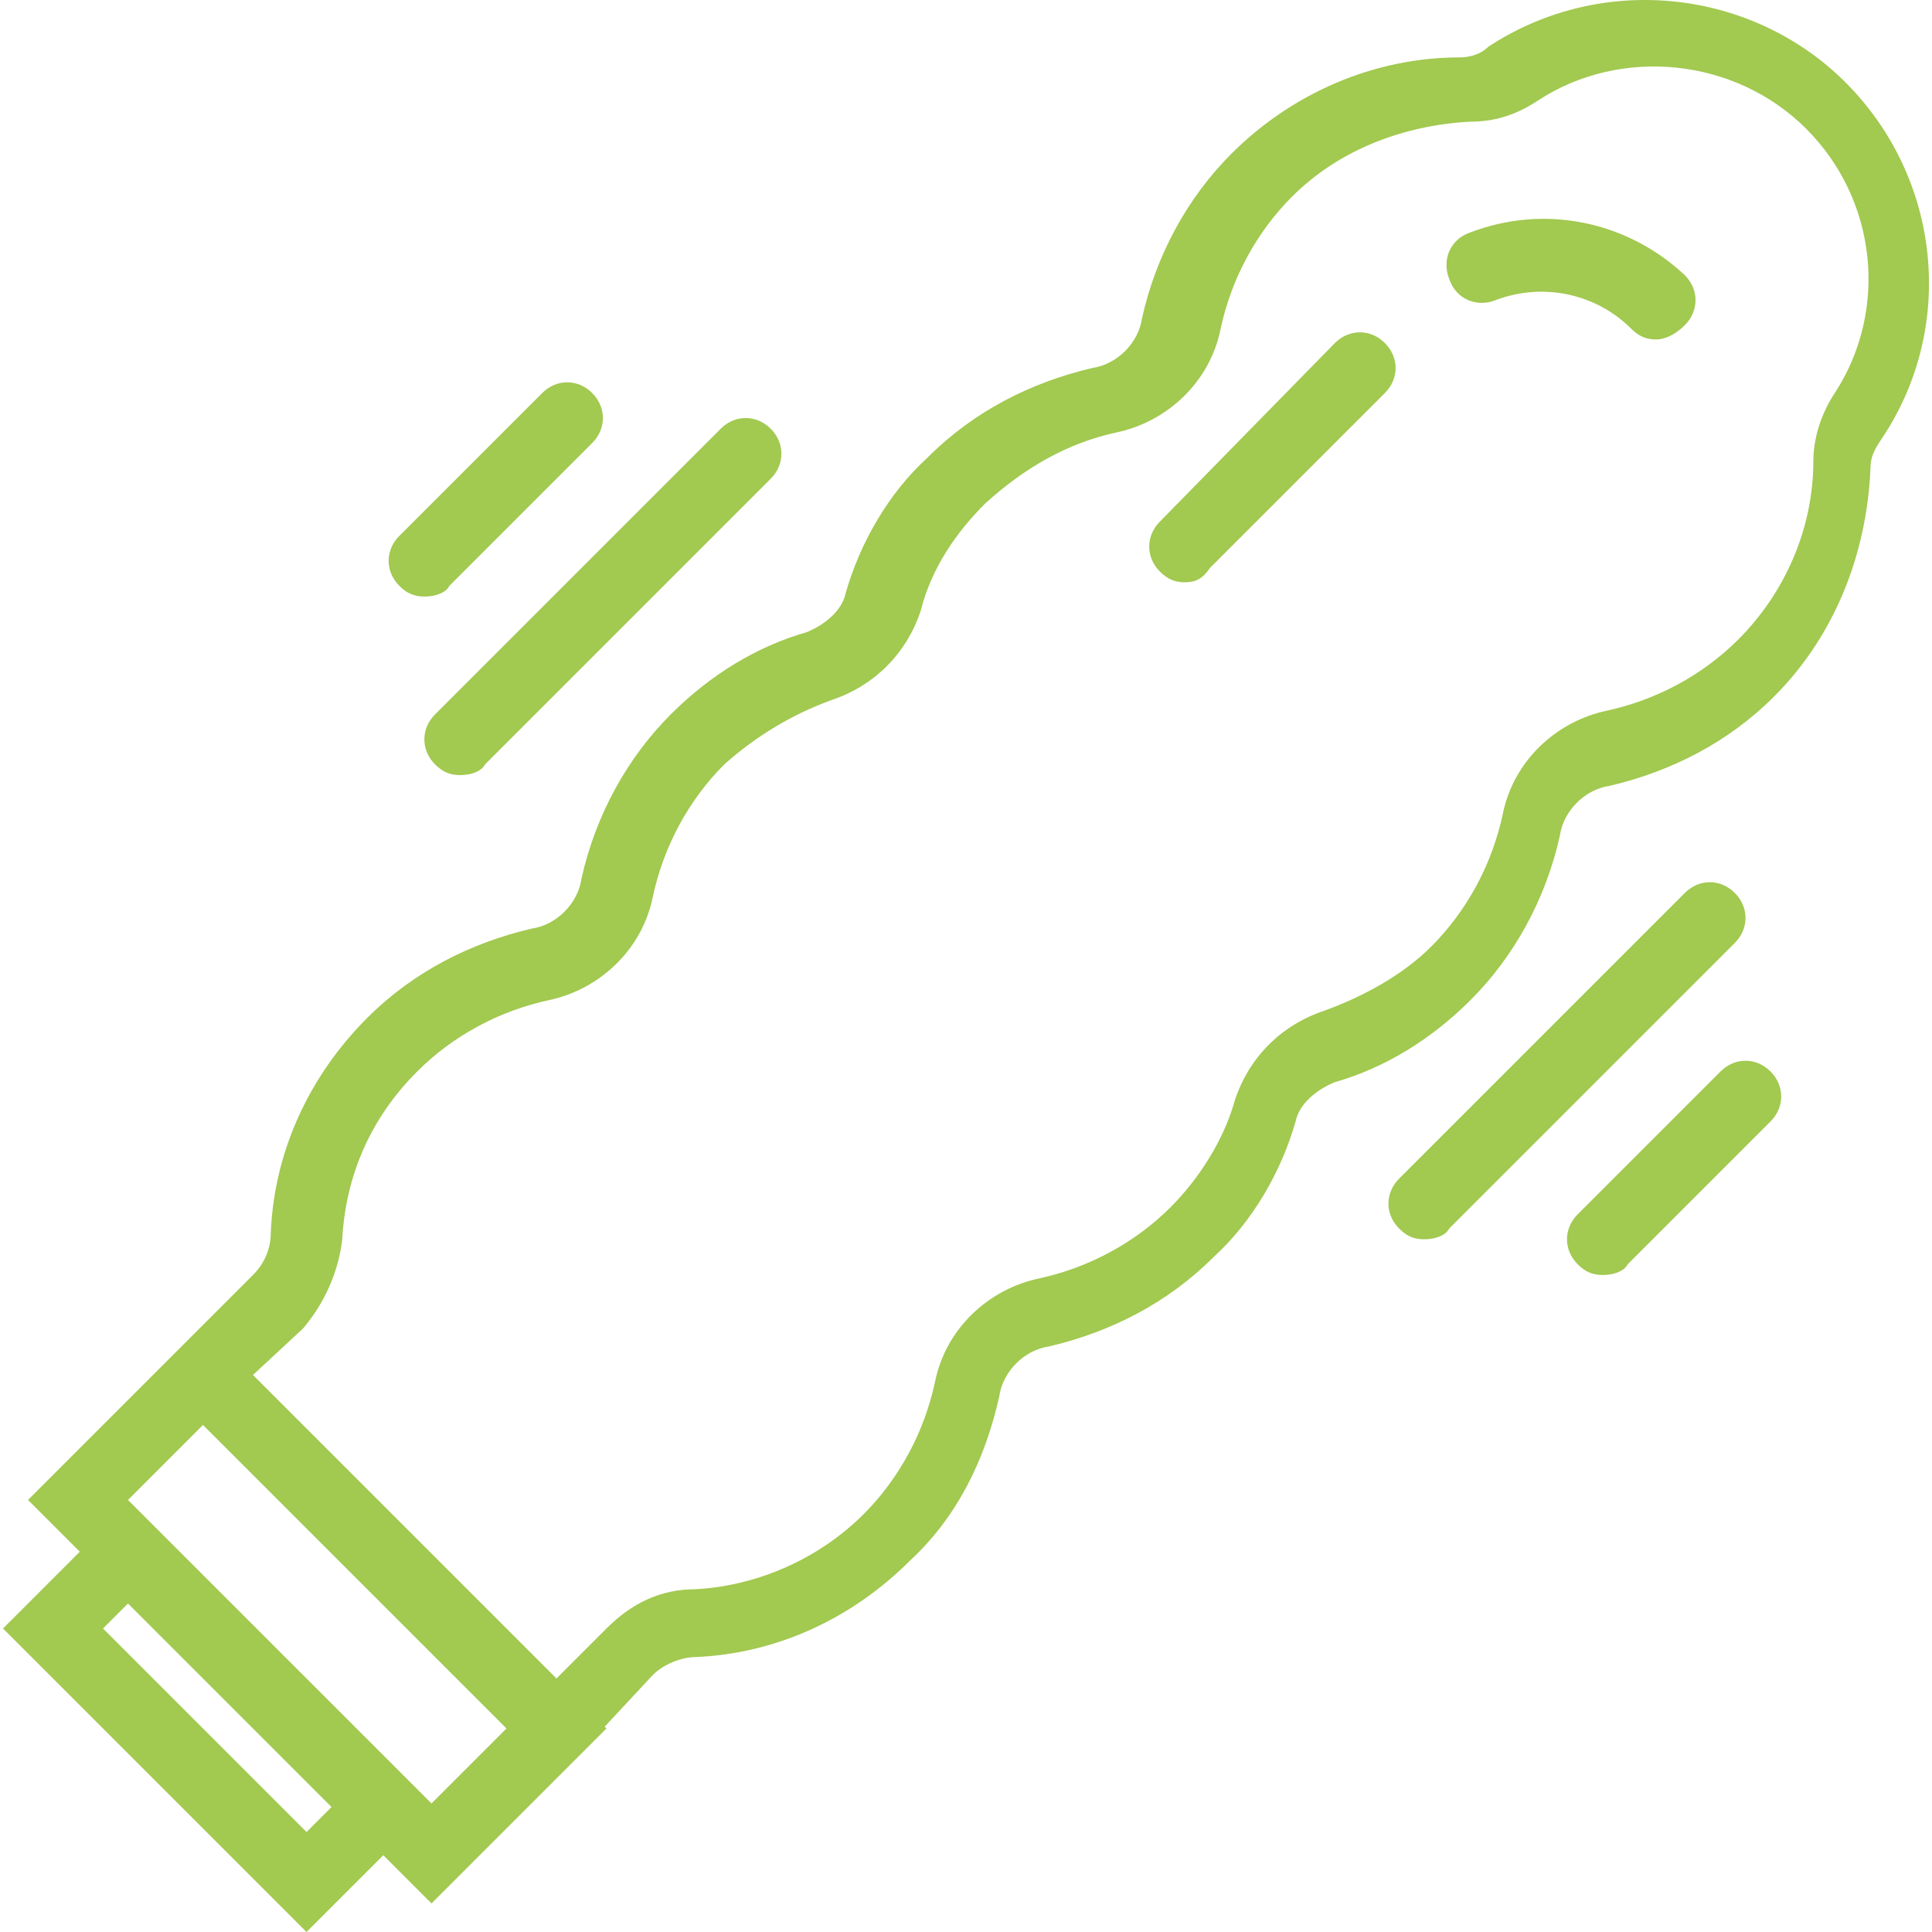
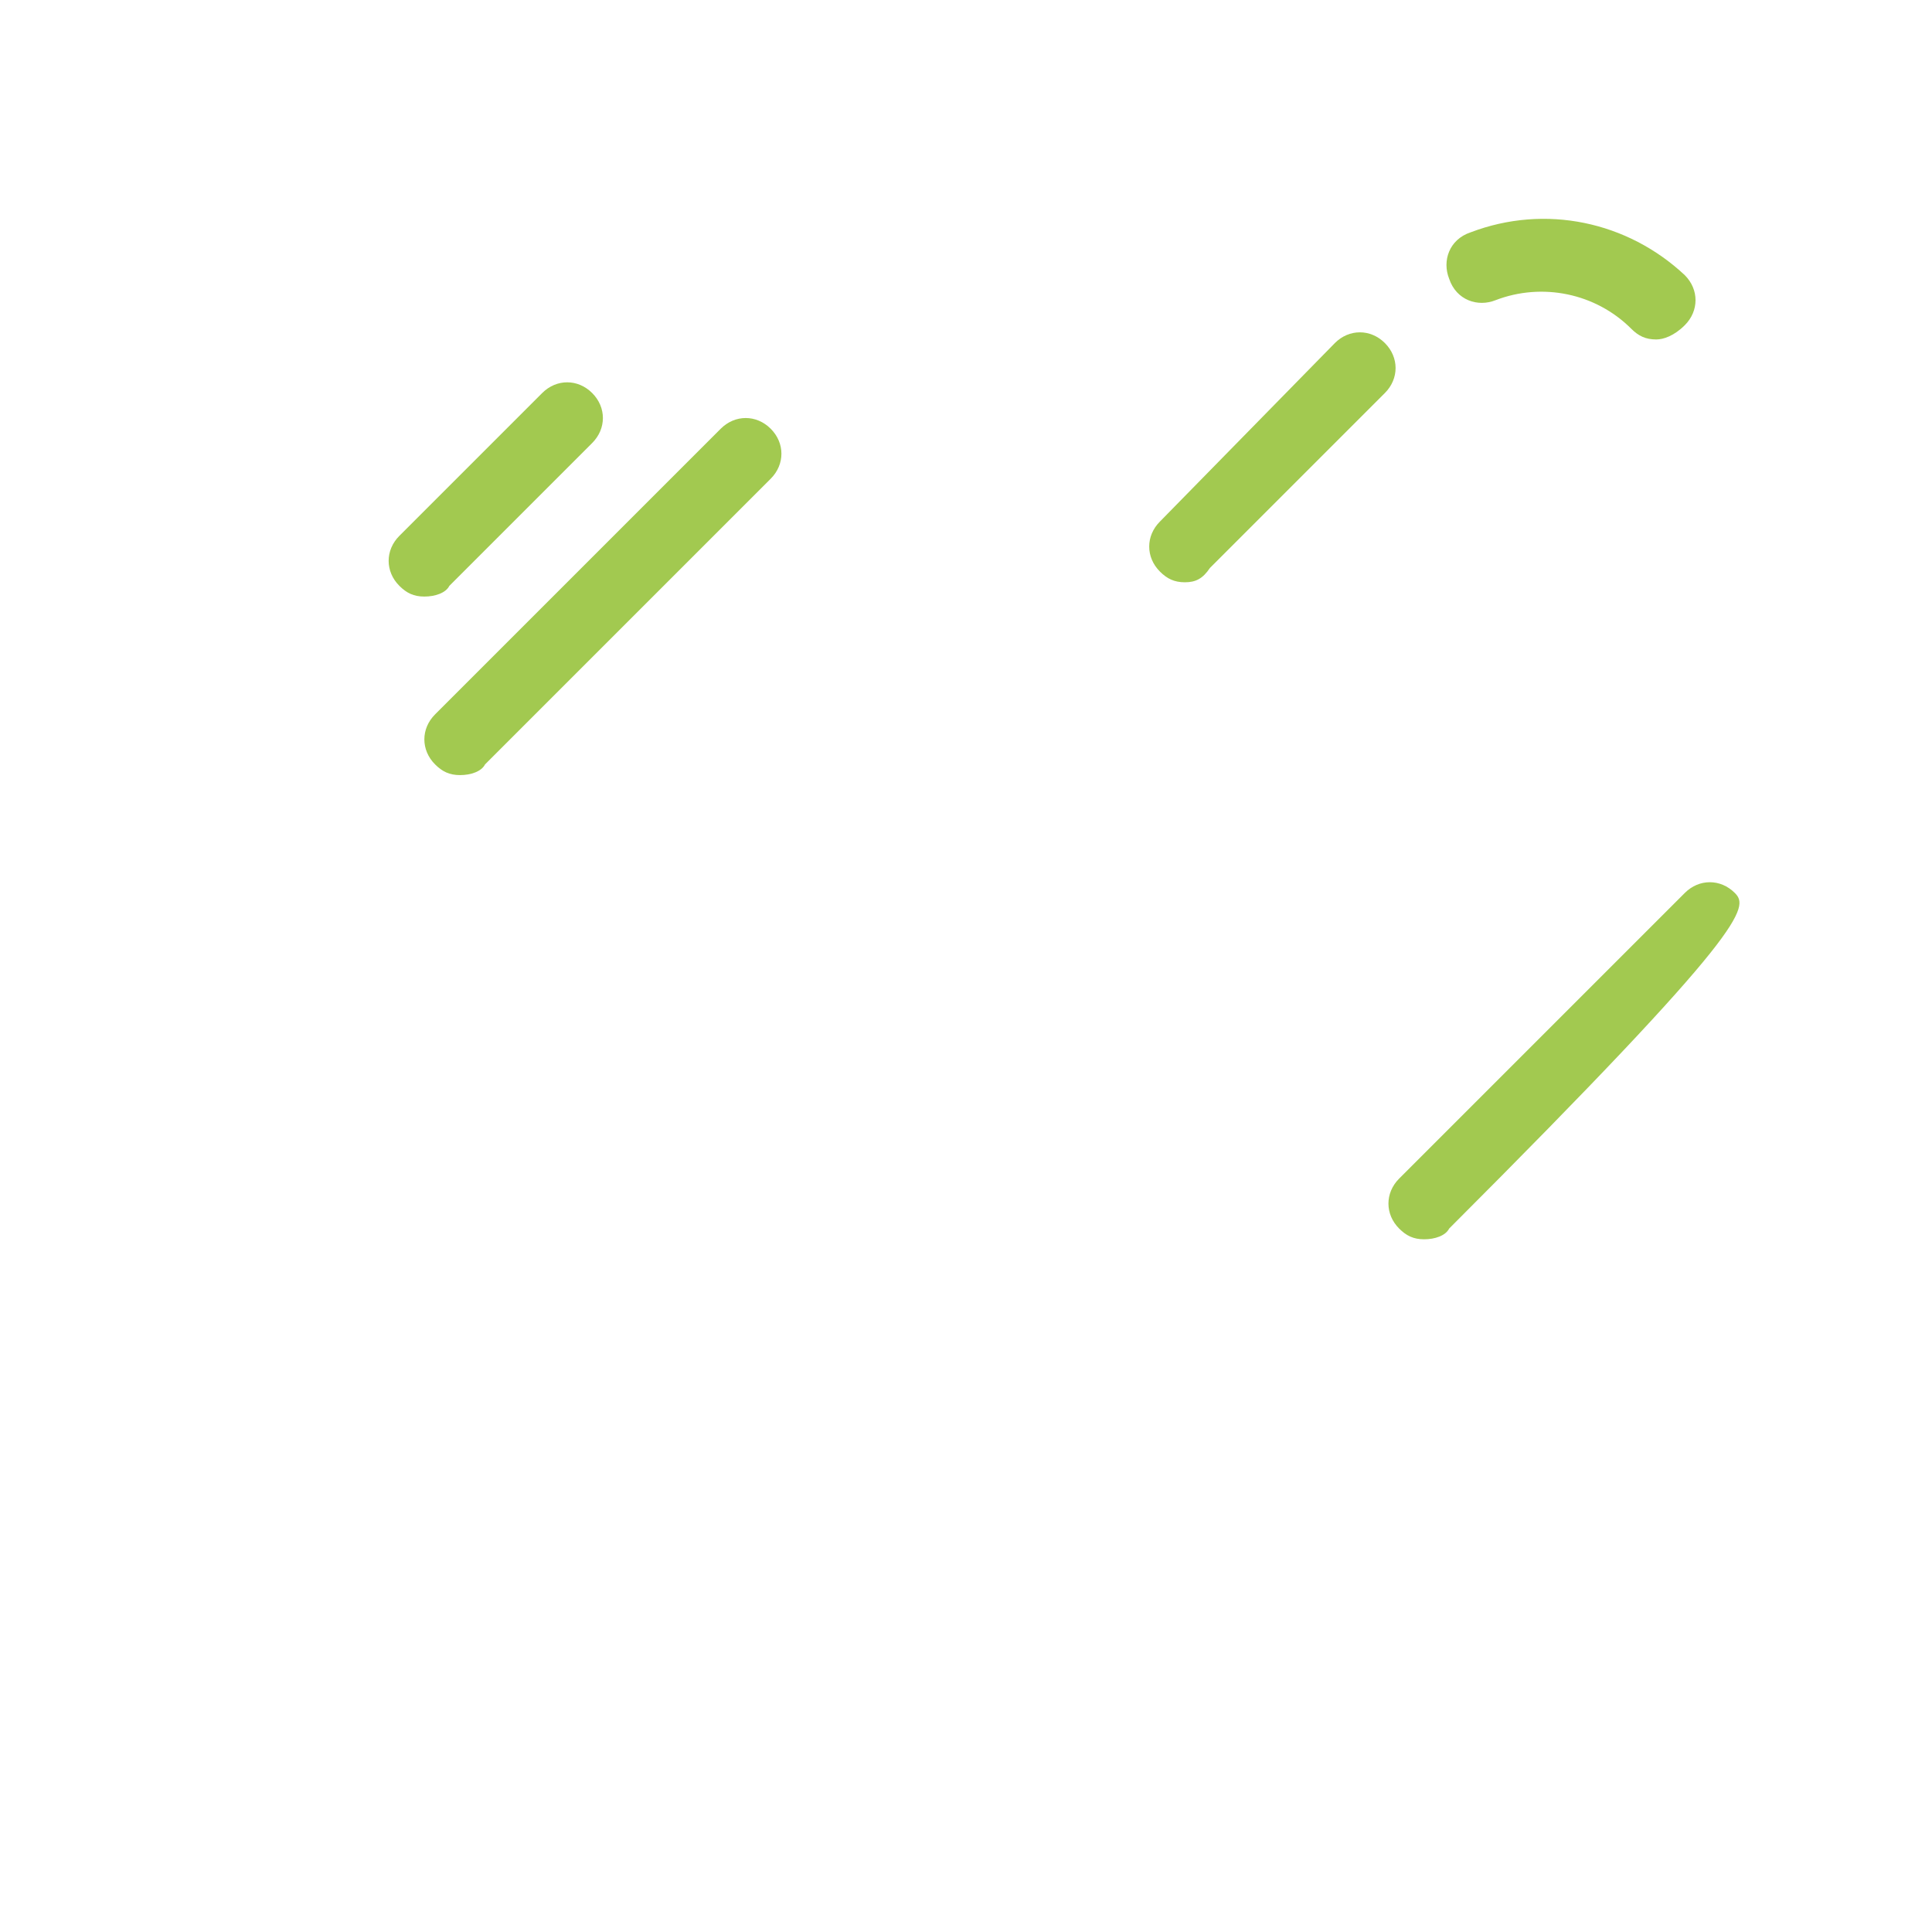
<svg xmlns="http://www.w3.org/2000/svg" version="1.1" id="Layer_1" x="0px" y="0px" viewBox="0 0 503.688 503.688" style="enable-background:new 0 0 503.688 503.688;" xml:space="preserve" width="512px" height="512px">
  <g transform="translate(2 1)">
    <g>
      <g>
-         <path d="M479.135,20.477c-24.204-24.204-63.302-28.858-93.091-9.309c-1.862,1.862-4.655,2.793-7.447,2.793     c-22.342,0-43.753,9.309-59.578,25.135c-11.171,11.171-19.549,26.065-23.273,42.822c-0.931,6.516-6.516,12.102-13.033,13.033     c-15.826,3.724-30.72,11.171-42.822,23.273c-10.24,9.309-17.687,22.342-21.411,35.375c-0.931,4.655-5.586,8.378-10.24,10.24     c-13.033,3.724-25.135,11.171-35.375,21.411c-11.171,11.171-19.549,26.065-23.273,42.822     c-0.931,6.516-6.516,12.102-13.033,13.033c-15.826,3.724-30.72,11.171-42.822,23.273c-14.895,14.895-24.204,34.444-25.135,55.854     c0,4.655-1.862,8.378-4.655,11.171l-13.033,13.033L5.303,390.048l13.498,13.498l-20.015,20.015l79.127,79.127l20.015-20.015     l12.567,12.567l45.615-45.615l-0.465-0.465l12.567-13.498c2.793-2.793,7.447-4.655,11.171-4.655     c21.411-0.931,40.96-10.24,55.855-25.135c12.102-11.171,19.549-26.065,23.273-42.822c0.931-6.516,6.516-12.102,13.033-13.033     c15.825-3.724,30.72-11.171,42.822-23.273c10.24-9.309,17.687-22.342,21.411-35.375c0.931-4.655,5.585-8.378,10.24-10.24     c13.033-3.724,25.135-11.171,35.375-21.411c11.171-11.171,19.549-26.066,23.273-42.822c0.931-6.516,6.516-12.102,13.033-13.033     c15.825-3.724,30.72-11.171,42.822-23.273c15.825-15.826,24.204-37.236,25.135-59.578c0-2.793,0.931-4.655,2.793-7.447     C507.993,84.71,504.27,45.612,479.135,20.477z M77.914,476.623l-53.062-53.062l6.516-6.516l53.062,53.062L77.914,476.623z      M110.495,469.175l-79.127-79.127l19.549-19.549l79.127,79.127L110.495,469.175z M476.343,101.466     c-3.724,5.585-5.585,12.102-5.585,17.687c0,17.687-7.447,34.444-19.549,46.545c-9.309,9.309-21.411,15.825-34.444,18.618     c-13.033,2.793-24.204,13.033-26.996,26.996c-2.793,13.033-9.309,25.135-18.618,34.444c-7.447,7.447-17.687,13.033-27.927,16.756     c-11.171,3.724-19.549,12.102-23.273,23.273c-2.793,10.24-9.309,20.48-16.756,27.927c-9.309,9.309-21.411,15.826-34.444,18.618     c-13.033,2.793-24.204,13.033-26.996,26.996c-2.793,13.033-9.309,25.135-18.618,34.444     c-11.171,11.171-26.996,18.618-43.753,19.549c-9.309,0-16.756,3.724-23.273,10.24l-13.033,13.033l-39.564-39.564L63.95,357.466     l13.033-12.102c5.586-6.516,9.309-14.895,10.24-23.273c0.931-16.756,7.447-31.651,19.549-43.753     c9.309-9.309,21.411-15.825,34.444-18.618s24.204-13.033,26.996-26.996c2.793-13.033,9.309-25.135,18.618-34.444     c8.378-7.447,17.687-13.033,27.927-16.756c11.171-3.724,19.549-12.102,23.273-23.273c2.793-11.171,9.309-20.48,16.756-27.927     c10.24-9.309,21.411-15.825,34.444-18.618c13.033-2.793,24.204-13.033,26.996-26.996c2.793-13.033,9.309-25.135,18.618-34.444     c12.102-12.102,28.858-18.618,46.545-19.549c6.516,0,12.102-1.862,17.687-5.585c21.411-13.964,51.2-11.171,69.818,7.447     C487.514,51.197,490.306,80.055,476.343,101.466z" fill="#a2c950" />
        <path d="M111.426,198.281c1.862,1.862,3.724,2.793,6.516,2.793s5.585-0.931,6.516-2.793l74.473-74.473     c3.724-3.724,3.724-9.309,0-13.033s-9.309-3.724-13.033,0l-74.473,74.473C107.703,188.972,107.703,194.557,111.426,198.281z" fill="#a2c950" />
        <path d="M108.634,154.528c2.793,0,5.585-0.931,6.516-2.793l37.236-37.236c3.724-3.724,3.724-9.309,0-13.033     s-9.309-3.724-13.033,0l-37.236,37.236c-3.724,3.724-3.724,9.309,0,13.033C103.979,153.597,105.841,154.528,108.634,154.528z" fill="#a2c950" />
-         <path d="M450.277,231.794c-3.724-3.724-9.309-3.724-13.033,0l-74.473,74.473c-3.724,3.724-3.724,9.309,0,13.033     c1.862,1.862,3.724,2.793,6.516,2.793s5.585-0.931,6.516-2.793l74.473-74.473C454.001,241.103,454.001,235.517,450.277,231.794z" fill="#a2c950" />
-         <path d="M446.554,278.339l-37.236,37.236c-3.724,3.724-3.724,9.309,0,13.033c1.862,1.862,3.724,2.793,6.516,2.793     c2.793,0,5.586-0.931,6.516-2.793l37.236-37.236c3.724-3.724,3.724-9.309,0-13.033S450.277,274.615,446.554,278.339z" fill="#a2c950" />
+         <path d="M450.277,231.794c-3.724-3.724-9.309-3.724-13.033,0l-74.473,74.473c-3.724,3.724-3.724,9.309,0,13.033     c1.862,1.862,3.724,2.793,6.516,2.793s5.585-0.931,6.516-2.793C454.001,241.103,454.001,235.517,450.277,231.794z" fill="#a2c950" />
        <path d="M381.39,59.575c-5.585,1.862-7.447,7.447-5.585,12.102c1.862,5.585,7.447,7.447,12.102,5.585     c12.102-4.655,26.065-1.862,35.375,7.447c1.862,1.862,3.724,2.793,6.516,2.793c1.862,0,4.655-0.931,7.447-3.724     c3.724-3.724,3.724-9.309,0-13.033C422.35,56.783,400.939,52.128,381.39,59.575z" fill="#a2c950" />
        <path d="M346.015,88.434l-45.615,46.545c-3.724,3.724-3.724,9.309,0,13.033c1.862,1.862,3.724,2.793,6.516,2.793     s4.655-0.931,6.516-3.724l45.615-45.615c3.724-3.724,3.724-9.309,0-13.033S349.739,84.71,346.015,88.434z" fill="#a2c950" />
      </g>
    </g>
  </g>
  <g>
</g>
  <g>
</g>
  <g>
</g>
  <g>
</g>
  <g>
</g>
  <g>
</g>
  <g>
</g>
  <g>
</g>
  <g>
</g>
  <g>
</g>
  <g>
</g>
  <g>
</g>
  <g>
</g>
  <g>
</g>
  <g>
</g>
</svg>